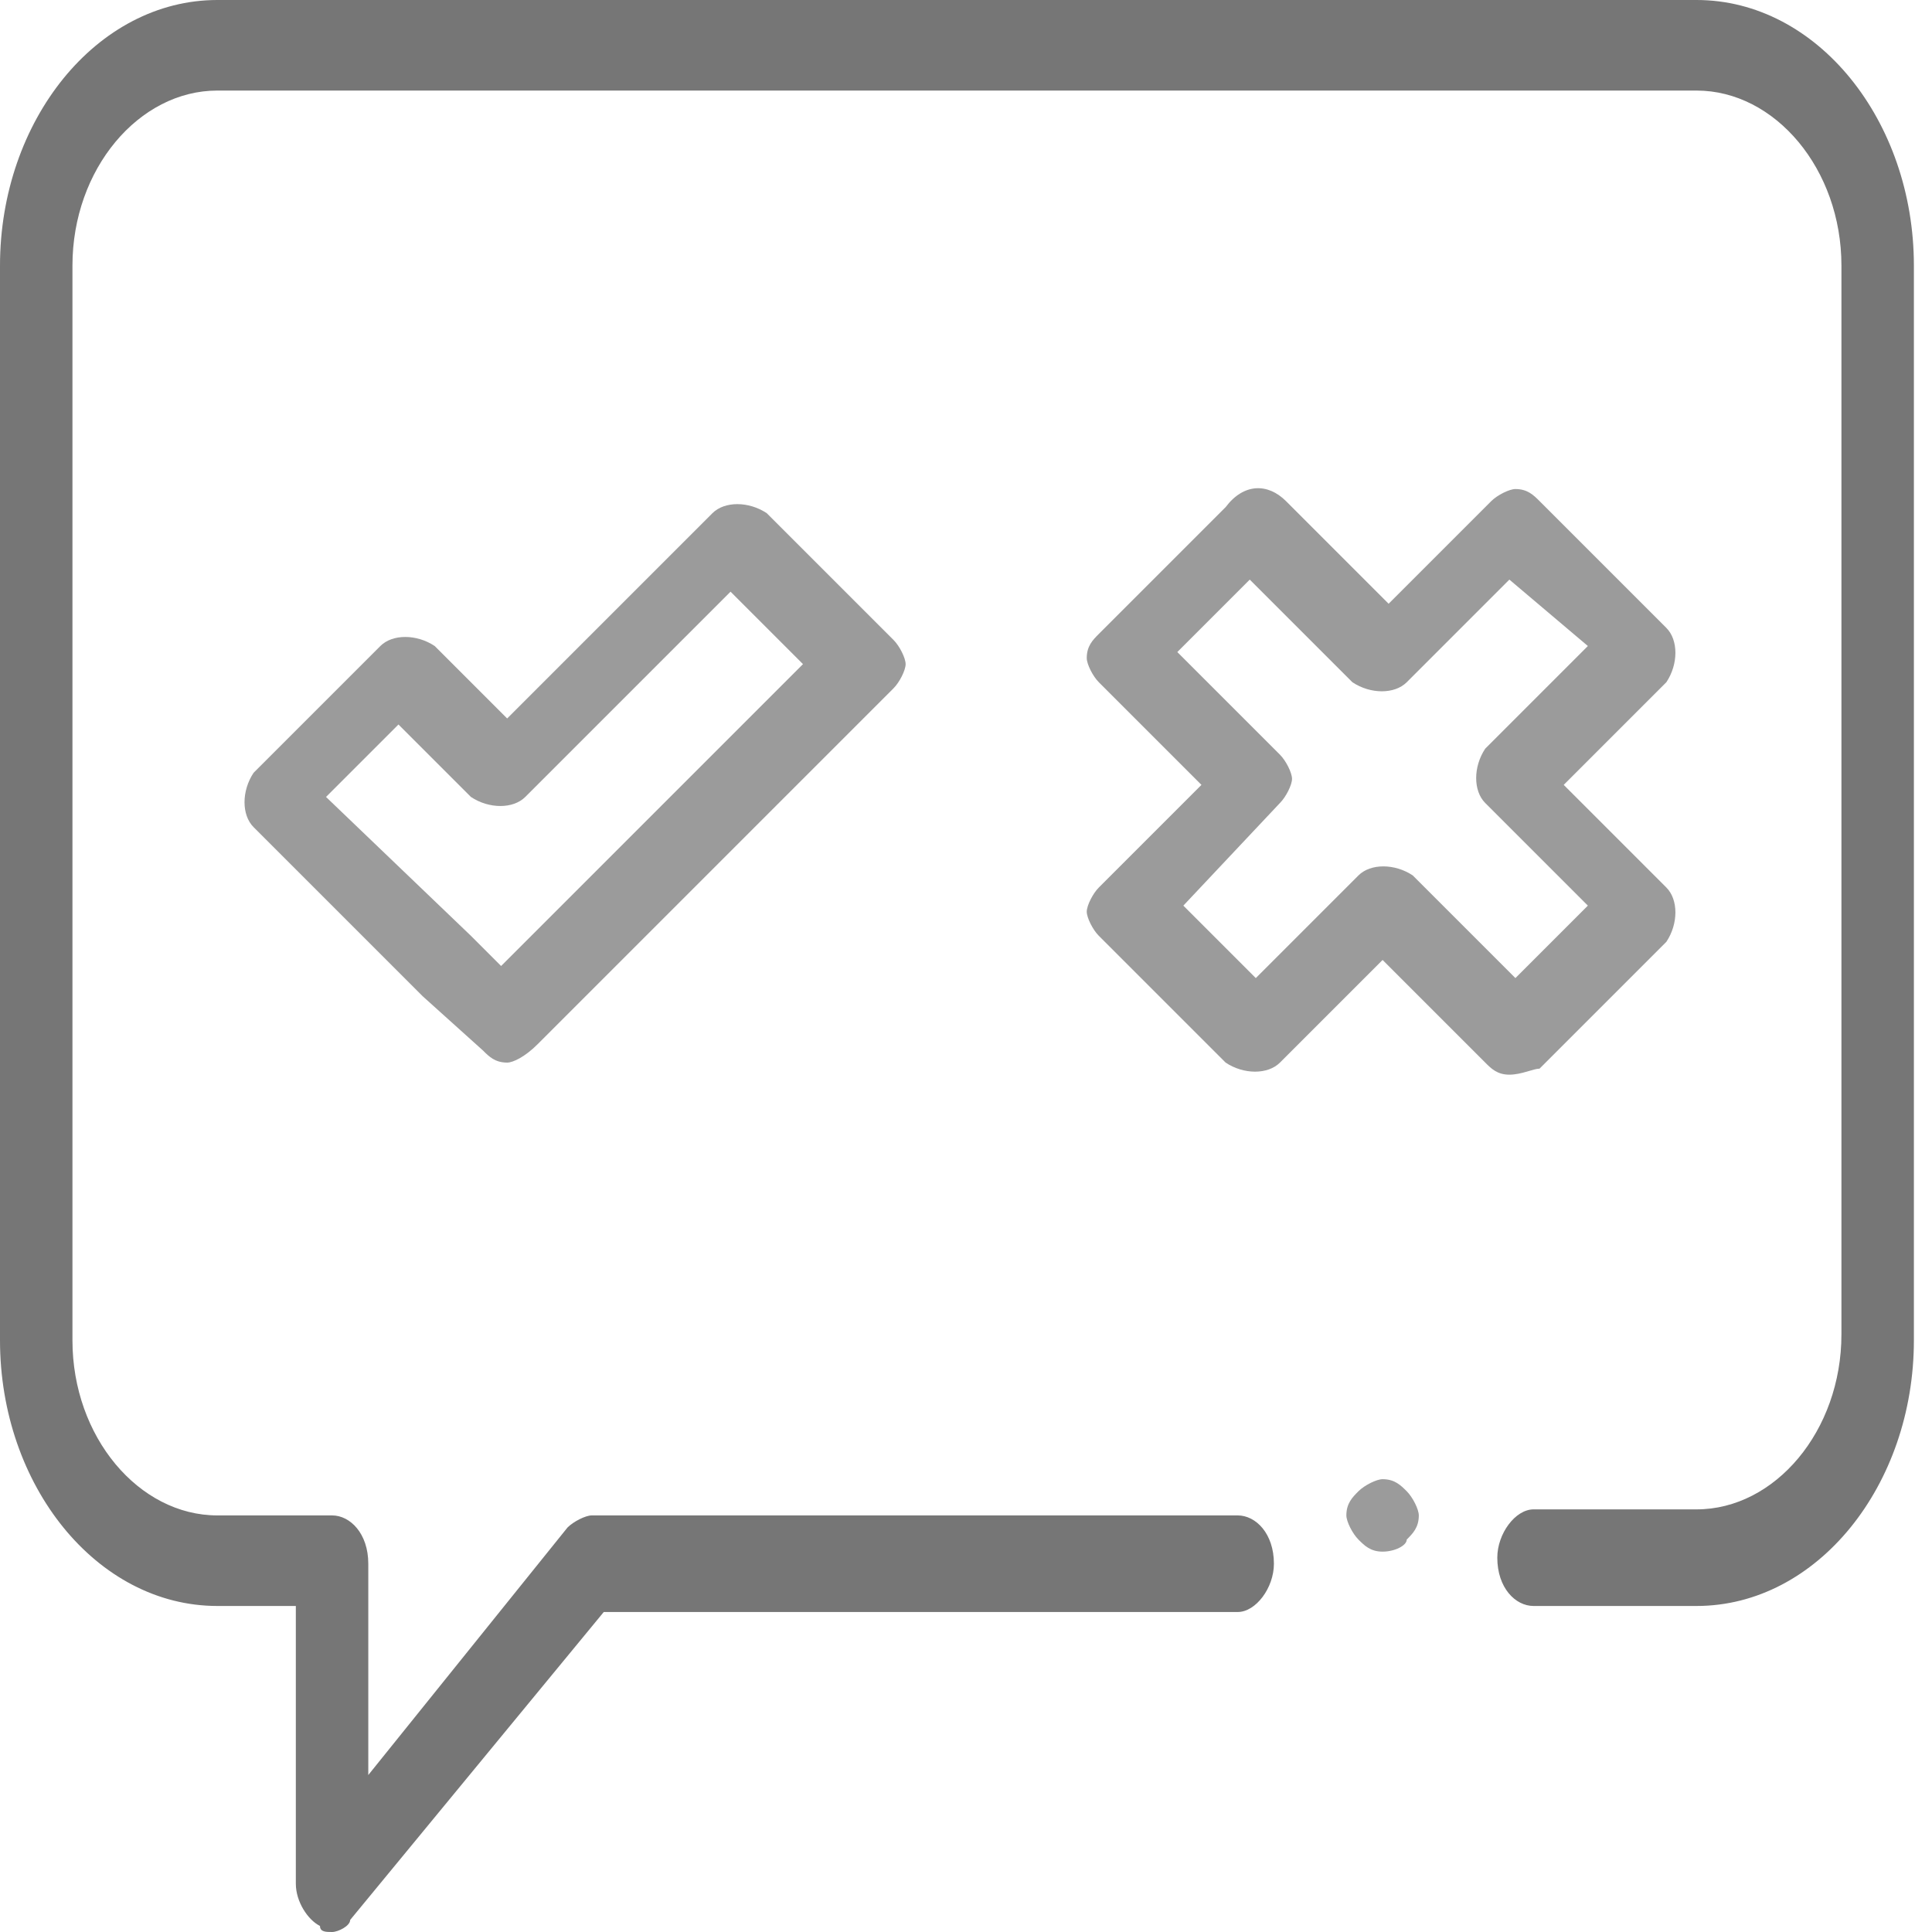
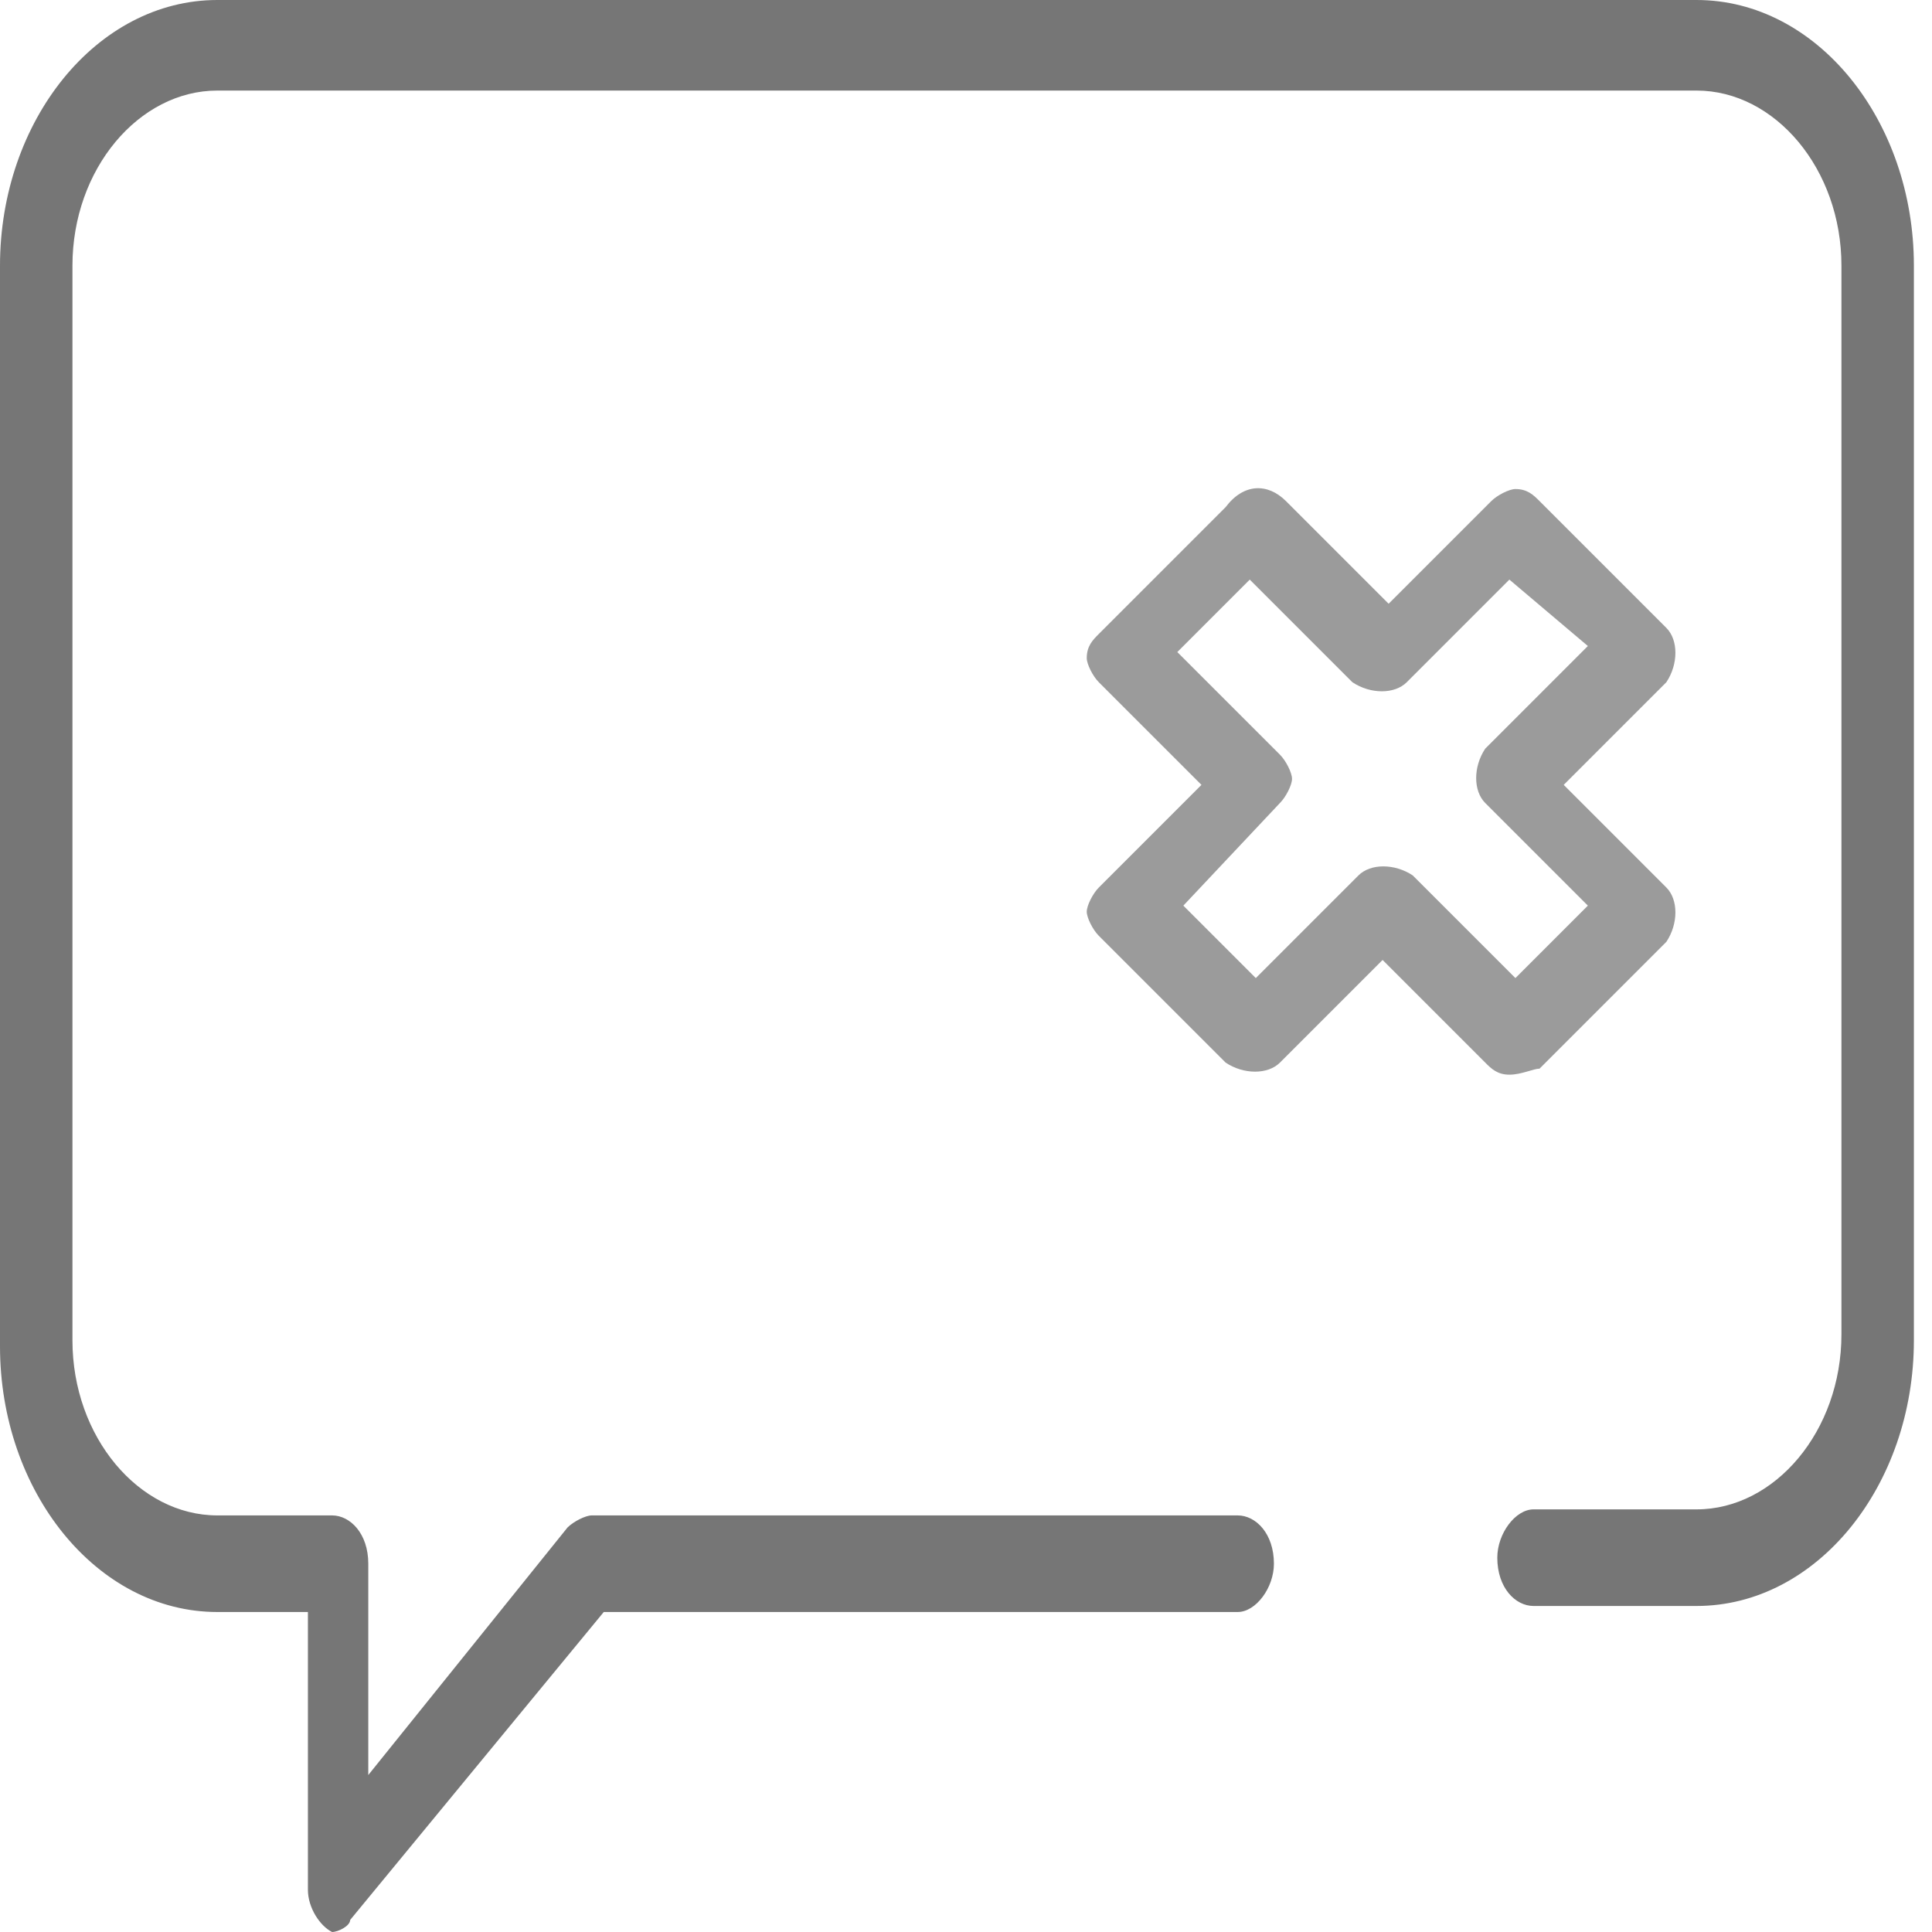
<svg xmlns="http://www.w3.org/2000/svg" version="1.1" id="Layer" x="0px" y="0px" viewBox="0 0 32 32" style="enable-background:new 0 0 32 32;" xml:space="preserve">
  <style type="text/css">
	.st0{fill:#767676;}
	.st1{fill:#9B9B9B;}
</style>
-   <path class="st0" d="M5.5,32c-0.1,0-0.2,0-0.2-0.1c-0.2-0.1-0.4-0.4-0.4-0.7v-4.6H3.6c-2,0-3.6-2-3.6-4.4V4.4C0,2,1.6,0,3.6,0h24.5  c2,0,3.6,2,3.6,4.4v17.8c0,2.4-1.6,4.4-3.6,4.4h-2.7c-0.3,0-0.6-0.3-0.6-0.8c0-0.4,0.3-0.8,0.6-0.8h2.7c1.3,0,2.4-1.3,2.4-2.9V4.4  c0-1.6-1.1-2.9-2.4-2.9H3.6c-1.3,0-2.4,1.3-2.4,2.9v17.8c0,1.6,1.1,2.9,2.4,2.9h1.9c0.3,0,0.6,0.3,0.6,0.8v3.5l3.3-4.1  c0.1-0.1,0.3-0.2,0.4-0.2h10.7c0.3,0,0.6,0.3,0.6,0.8c0,0.4-0.3,0.8-0.6,0.8H10l-4.2,5.1C5.8,31.9,5.6,32,5.5,32z" />
+   <path class="st0" d="M5.5,32c-0.2-0.1-0.4-0.4-0.4-0.7v-4.6H3.6c-2,0-3.6-2-3.6-4.4V4.4C0,2,1.6,0,3.6,0h24.5  c2,0,3.6,2,3.6,4.4v17.8c0,2.4-1.6,4.4-3.6,4.4h-2.7c-0.3,0-0.6-0.3-0.6-0.8c0-0.4,0.3-0.8,0.6-0.8h2.7c1.3,0,2.4-1.3,2.4-2.9V4.4  c0-1.6-1.1-2.9-2.4-2.9H3.6c-1.3,0-2.4,1.3-2.4,2.9v17.8c0,1.6,1.1,2.9,2.4,2.9h1.9c0.3,0,0.6,0.3,0.6,0.8v3.5l3.3-4.1  c0.1-0.1,0.3-0.2,0.4-0.2h10.7c0.3,0,0.6,0.3,0.6,0.8c0,0.4-0.3,0.8-0.6,0.8H10l-4.2,5.1C5.8,31.9,5.6,32,5.5,32z" />
  <path class="st1" d="M25,17.8c-0.2,0-0.3-0.1-0.4-0.2l-1.7-1.7l-1.7,1.7c-0.2,0.2-0.6,0.2-0.9,0l-2.1-2.1c-0.1-0.1-0.2-0.3-0.2-0.4  s0.1-0.3,0.2-0.4l1.7-1.7l-1.7-1.7c-0.1-0.1-0.2-0.3-0.2-0.4c0-0.2,0.1-0.3,0.2-0.4l2.1-2.1C20.6,8,21,8,21.3,8.3l1.7,1.7l1.7-1.7  c0.1-0.1,0.3-0.2,0.4-0.2c0.2,0,0.3,0.1,0.4,0.2l2.1,2.1c0.2,0.2,0.2,0.6,0,0.9l-1.7,1.7l1.7,1.7c0.2,0.2,0.2,0.6,0,0.9l-2.1,2.1  C25.4,17.7,25.2,17.8,25,17.8z M19.6,15l1.2,1.2l1.7-1.7c0.2-0.2,0.6-0.2,0.9,0l1.7,1.7l1.2-1.2l-1.7-1.7c-0.2-0.2-0.2-0.6,0-0.9  l1.7-1.7L25,9.6l-1.7,1.7c-0.2,0.2-0.6,0.2-0.9,0l-1.7-1.7l-1.2,1.2l1.7,1.7c0.1,0.1,0.2,0.3,0.2,0.4s-0.1,0.3-0.2,0.4L19.6,15z" />
-   <path class="st1" d="M8.4,17.6c-0.2,0-0.3-0.1-0.4-0.2L7,16.5c0,0,0,0,0,0l-2.8-2.8c-0.2-0.2-0.2-0.6,0-0.9l2.1-2.1  c0.2-0.2,0.6-0.2,0.9,0l1.2,1.2l3.4-3.4c0.2-0.2,0.6-0.2,0.9,0l2.1,2.1c0.1,0.1,0.2,0.3,0.2,0.4s-0.1,0.3-0.2,0.4l-5.9,5.9  C8.7,17.5,8.5,17.6,8.4,17.6z M7.8,15.5C7.8,15.5,7.8,15.5,7.8,15.5l0.5,0.5l5-5l-1.2-1.2l-3.4,3.4c-0.2,0.2-0.6,0.2-0.9,0l-1.2-1.2  l-1.2,1.2L7.8,15.5z" />
-   <path class="st1" d="M22.9,25.7c-0.2,0-0.3-0.1-0.4-0.2c-0.1-0.1-0.2-0.3-0.2-0.4c0-0.2,0.1-0.3,0.2-0.4c0.1-0.1,0.3-0.2,0.4-0.2  c0.2,0,0.3,0.1,0.4,0.2c0.1,0.1,0.2,0.3,0.2,0.4c0,0.2-0.1,0.3-0.2,0.4C23.3,25.6,23.1,25.7,22.9,25.7z" />
</svg>